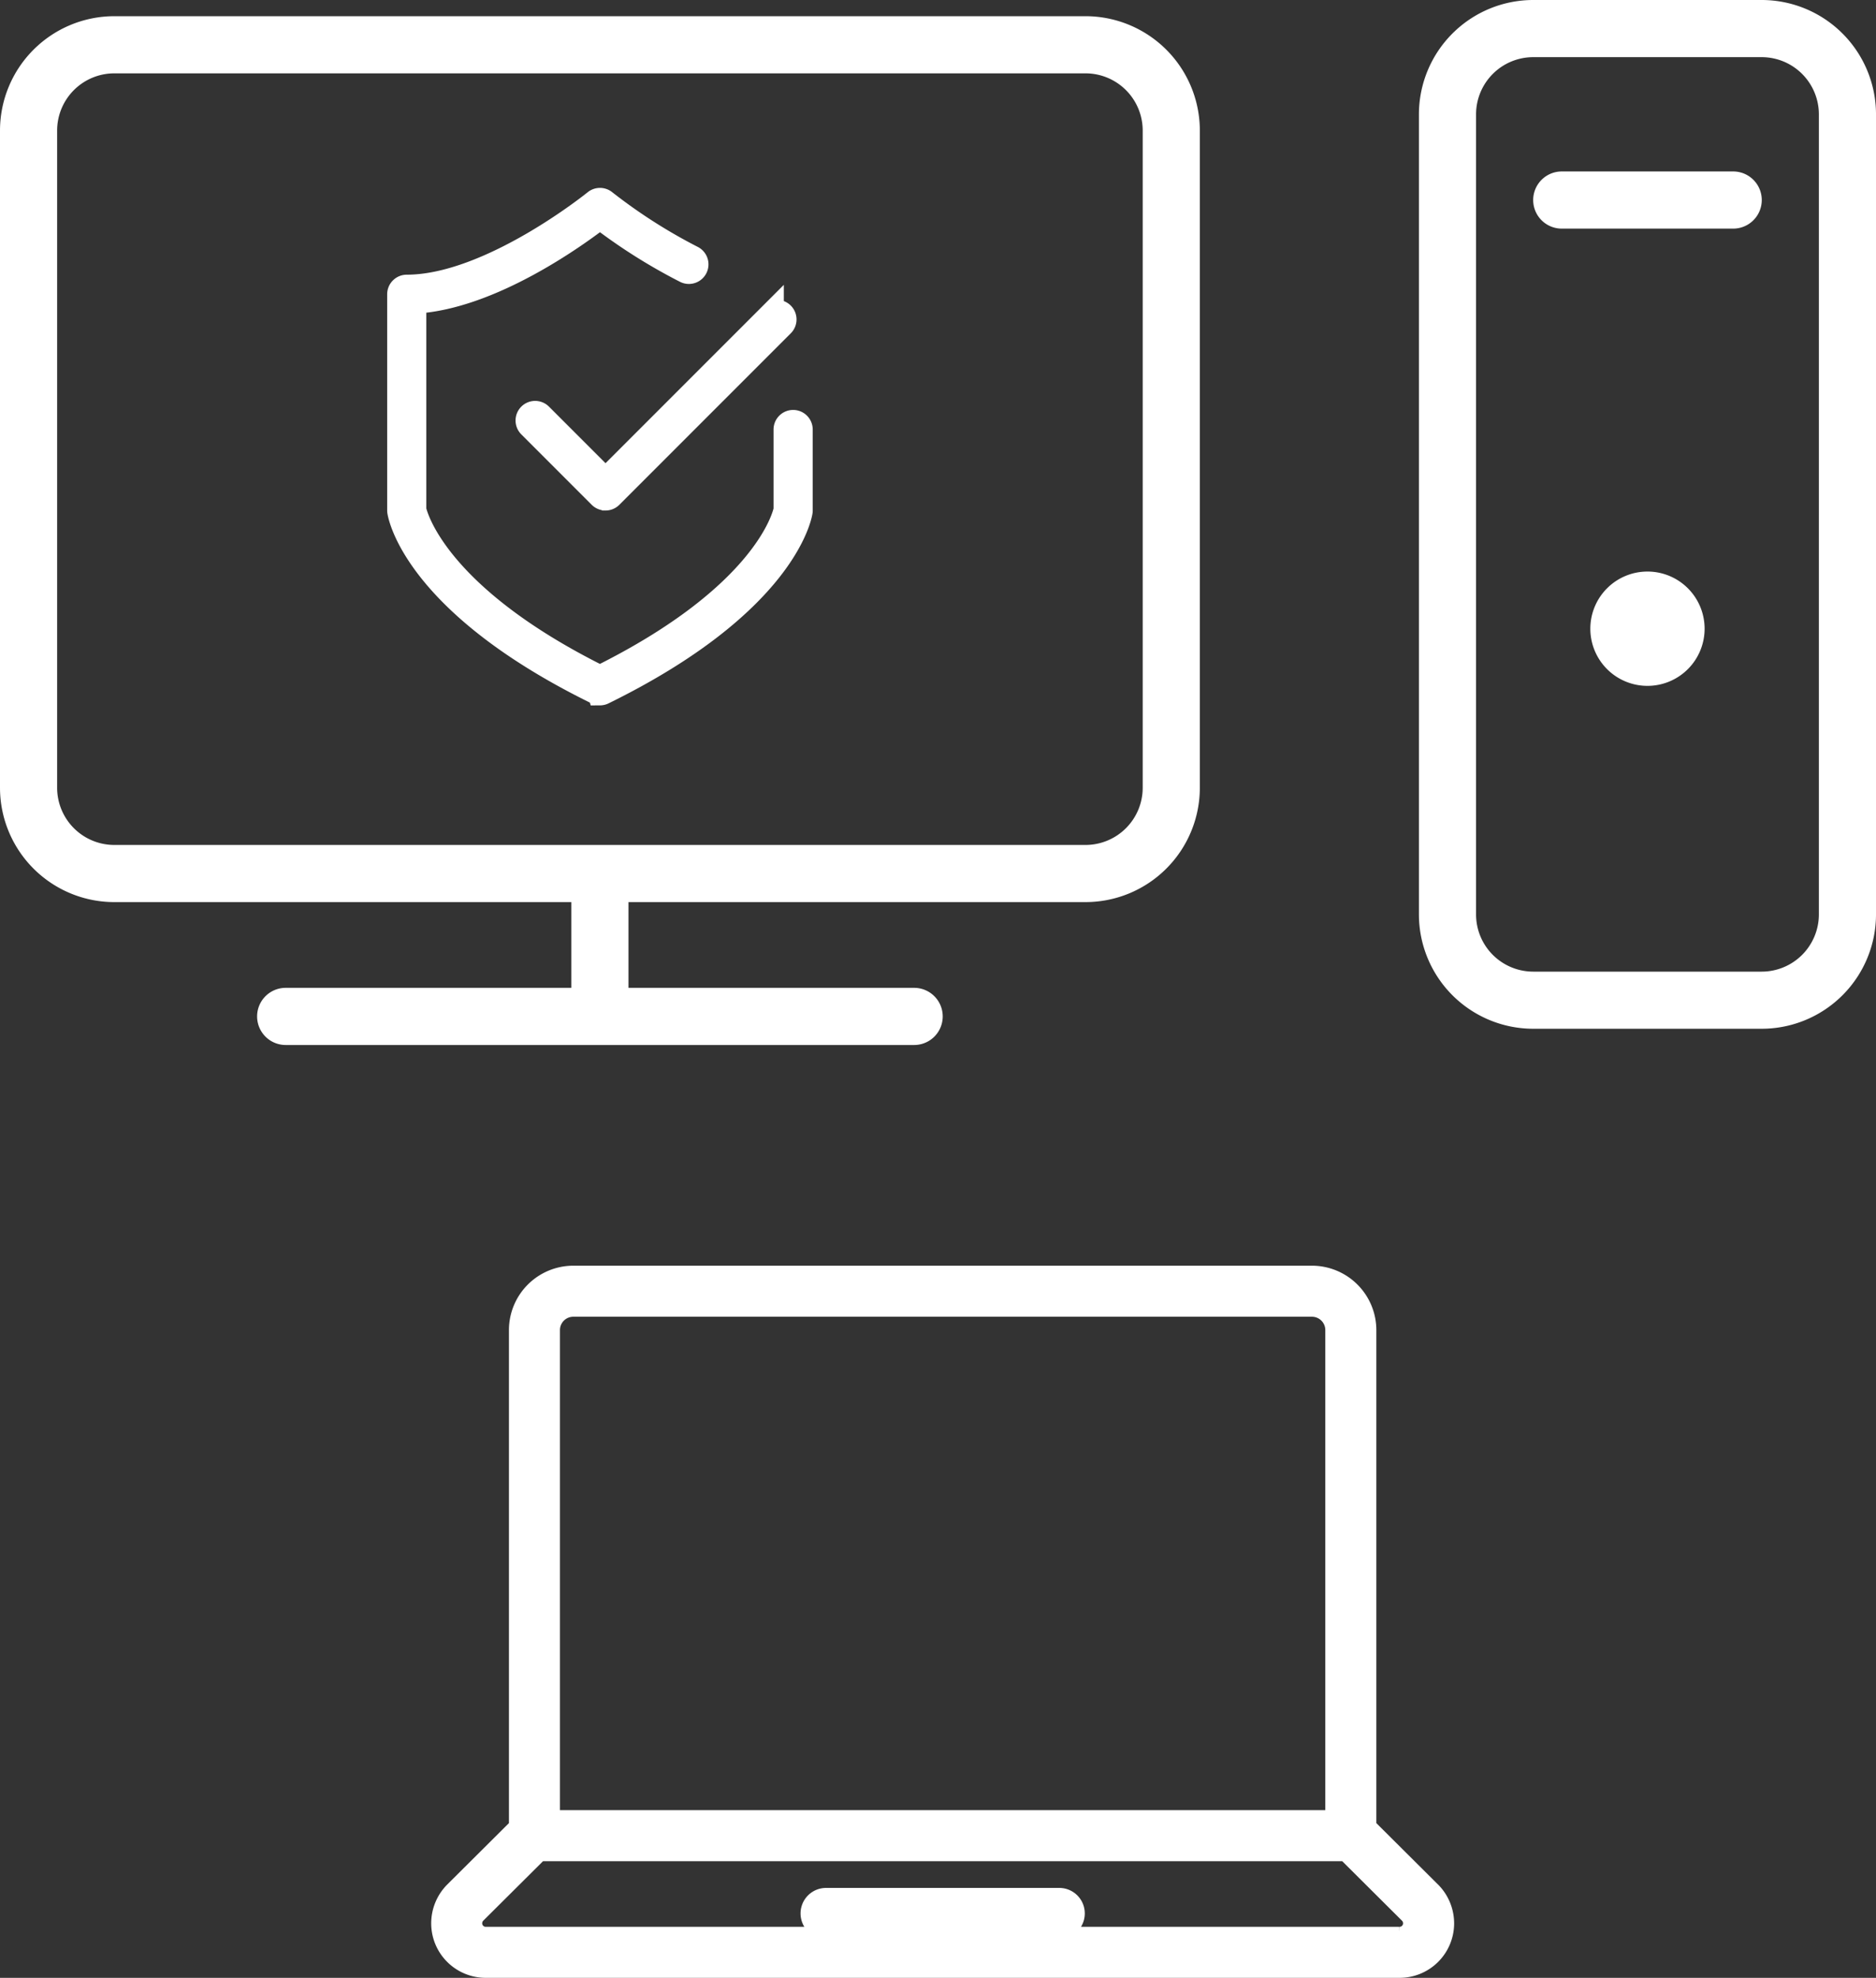
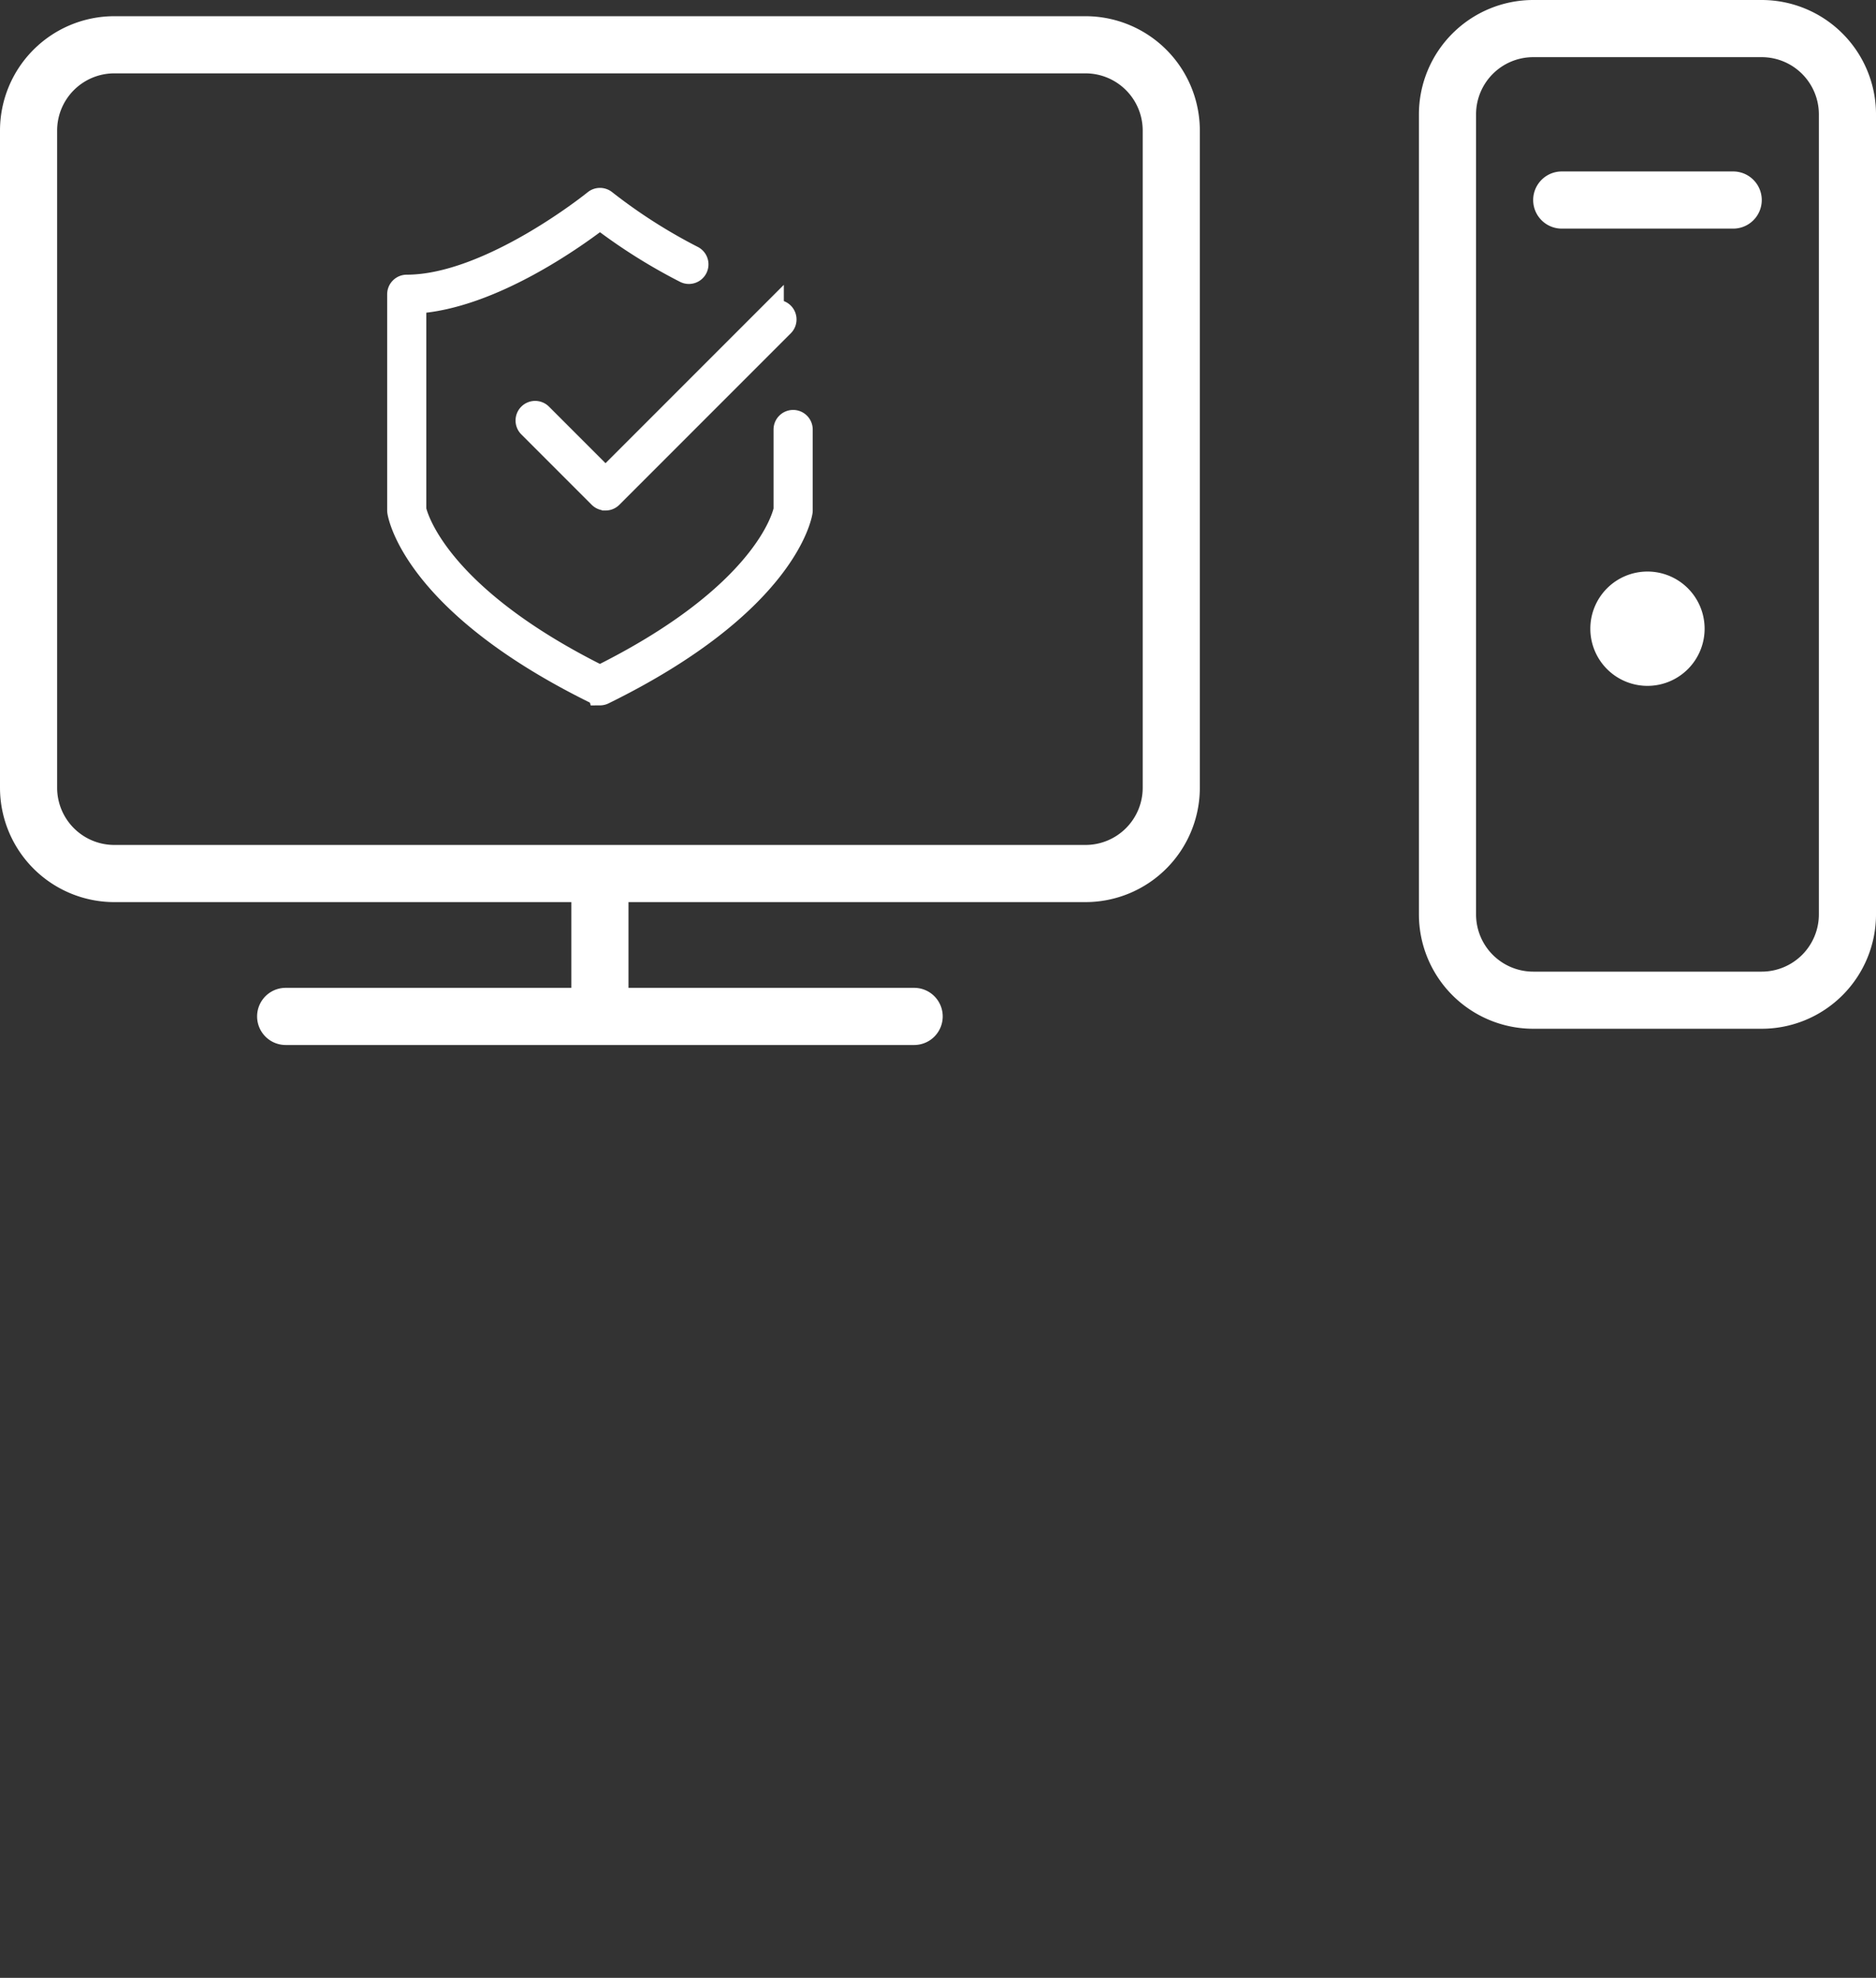
<svg xmlns="http://www.w3.org/2000/svg" width="231.673" height="244.164" viewBox="0 0 231.673 244.164">
  <rect x="0" y="0" width="231.673" height="244.164" fill="#333333" stroke="none" />
  <g transform="translate(0 2)">
    <path d="M86.335,0H58.112A14.126,14.126,0,0,0,44,14.112v98.781A14.126,14.126,0,0,0,58.112,127H86.335a14.126,14.126,0,0,0,14.112-14.112V14.112A14.126,14.126,0,0,0,86.335,0M93.39,112.892a7.065,7.065,0,0,1-7.056,7.056H58.112a7.063,7.063,0,0,1-7.056-7.056V14.112a7.063,7.063,0,0,1,7.056-7.056H86.335a7.065,7.065,0,0,1,7.056,7.056Z" transform="translate(131.227 -2)" fill="#fff" />
    <path d="M57.056,20a7.056,7.056,0,1,0,7.056,7.056A7.054,7.054,0,0,0,57.056,20" transform="translate(146.395 48.558)" fill="#fff" />
    <path d="M134.06,0H14.112A14.126,14.126,0,0,0,0,14.112V95.253a14.126,14.126,0,0,0,14.112,14.112H70.558v10.584H35.279a3.528,3.528,0,0,0,0,7.056h77.613a3.528,3.528,0,1,0,0-7.056H77.613V109.364H134.06a14.126,14.126,0,0,0,14.112-14.112V14.112A14.126,14.126,0,0,0,134.06,0m7.056,95.253a7.065,7.065,0,0,1-7.056,7.056H14.112a7.063,7.063,0,0,1-7.056-7.056V14.112a7.063,7.063,0,0,1,7.056-7.056H134.06a7.065,7.065,0,0,1,7.056,7.056Z" fill="#fff" />
    <path d="M72.7,6H51.528a3.528,3.528,0,1,0,0,7.056H72.7A3.528,3.528,0,0,0,72.7,6" transform="translate(141.338 13.167)" fill="#fff" />
-     <path d="M123.044,76.164l-7.825-7.789V7.2a7.21,7.21,0,0,0-7.2-7.2H16.8A7.208,7.208,0,0,0,9.6,7.2V68.375l-7.83,7.792A6.048,6.048,0,0,0,0,80.49a5.982,5.982,0,0,0,6.025,5.924H118.8a5.982,5.982,0,0,0,6.025-5.924,6.052,6.052,0,0,0-1.776-4.326M16.8,4.8h91.215a2.4,2.4,0,0,1,2.4,2.4v60.01H14.4V7.2a2.4,2.4,0,0,1,2.4-2.4M118.8,81.613H76.813a2.4,2.4,0,0,0,0-4.8h-28.8a2.4,2.4,0,0,0,0,4.8H6.025A1.178,1.178,0,0,1,4.8,80.49a1.22,1.22,0,0,1,.358-.922l7.595-7.556h99.311l7.592,7.556a1.2,1.2,0,0,1,.362.922,1.178,1.178,0,0,1-1.224,1.123" transform="translate(54 155)" fill="#fff" stroke="#fff" stroke-width="1.5" />
    <g transform="translate(-37.53 -47.602)">
      <path d="M135.815,136.688a.91.91,0,0,1-.648-.268l-8.69-8.69a.919.919,0,0,1,1.3-1.3l8.042,8.042,20.517-20.517a.919.919,0,0,1,1.3,1.3l-21.168,21.168a.916.916,0,0,1-.648.268Z" transform="translate(-23.51 -29.567)" fill="#fff" stroke="#fff" stroke-width="3" />
      <path d="M111.618,131.173a.917.917,0,0,1-.4-.093c-22.417-11-24.293-21.866-24.363-22.324a.837.837,0,0,1-.012-.136V81.931a.918.918,0,0,1,.919-.919c10.272,0,23.149-10.4,23.281-10.508a.917.917,0,0,1,1.159,0,66.979,66.979,0,0,0,10.815,6.914.918.918,0,0,1-.826,1.64,68.386,68.386,0,0,1-10.57-6.67c-2.621,2.032-13.4,9.95-22.944,10.439V108.54c.171.8,2.679,10.636,22.94,20.7,20.373-10.113,22.773-19.877,22.94-20.695V98.628a.919.919,0,1,1,1.838,0v10a.521.521,0,0,1-.012.136c-.07.458-1.947,11.319-24.363,22.324a.929.929,0,0,1-.4.093Z" fill="#fff" stroke="#fff" stroke-width="3" />
    </g>
  </g>
</svg>